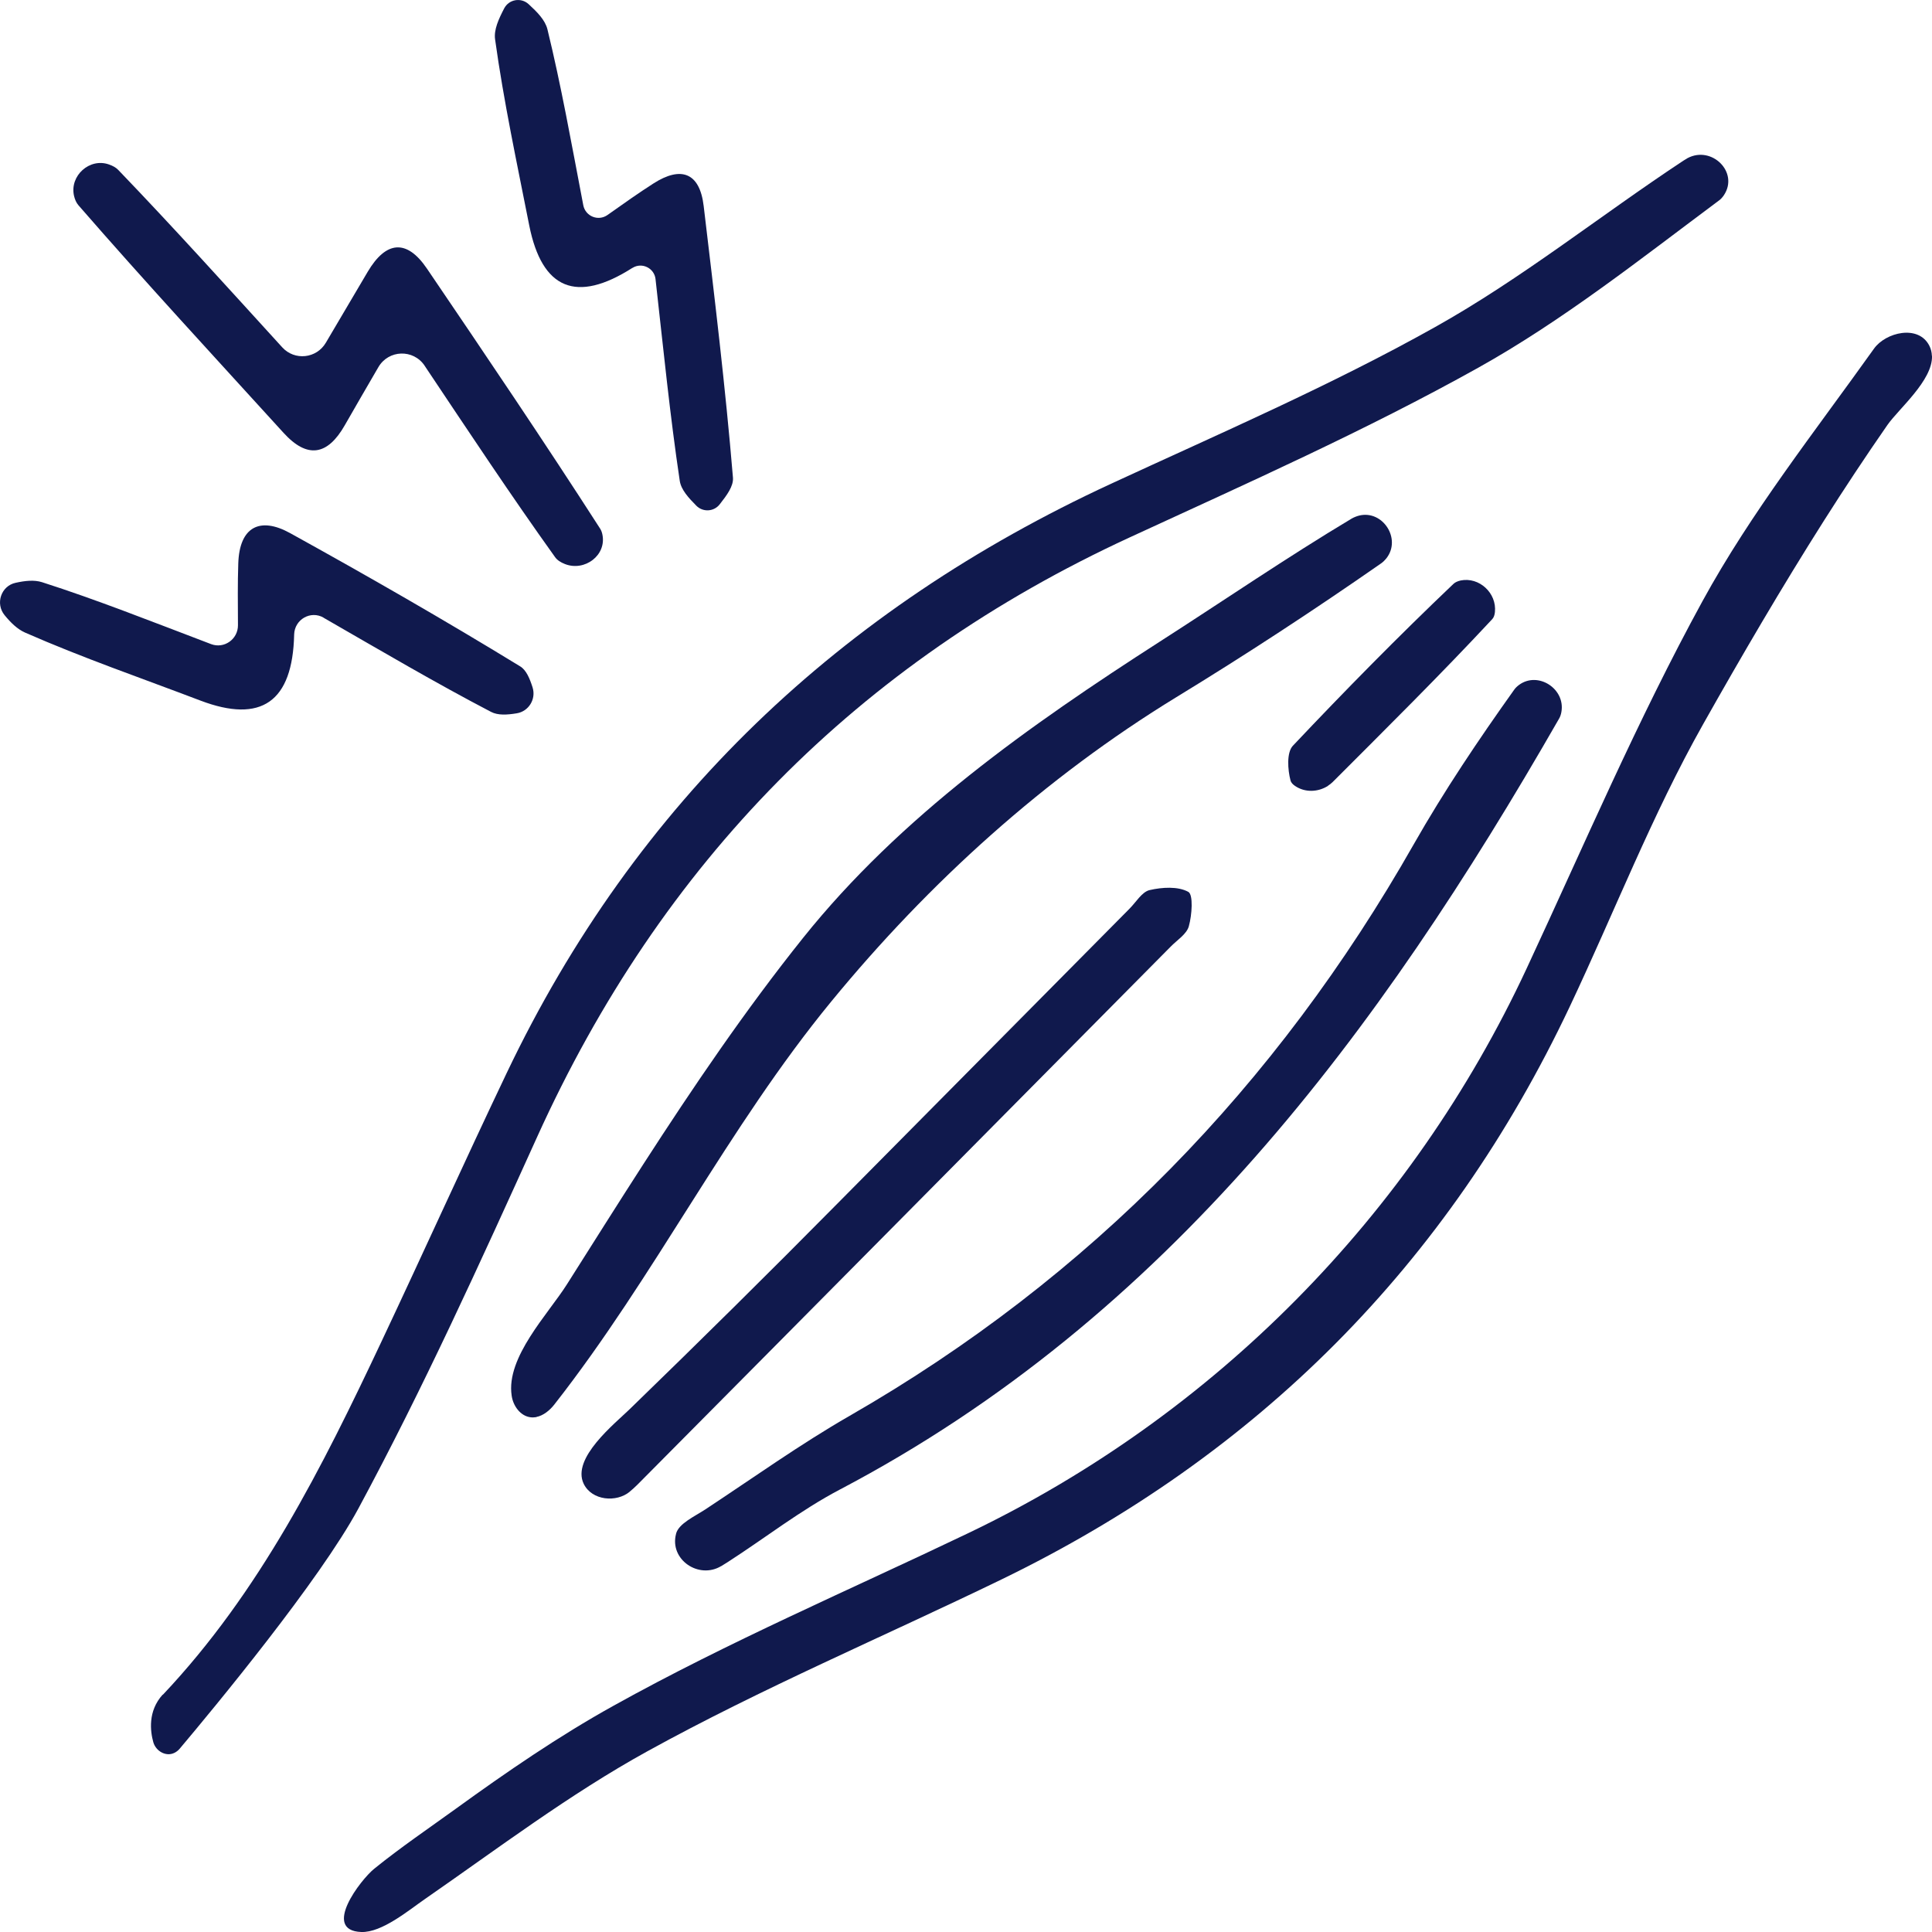
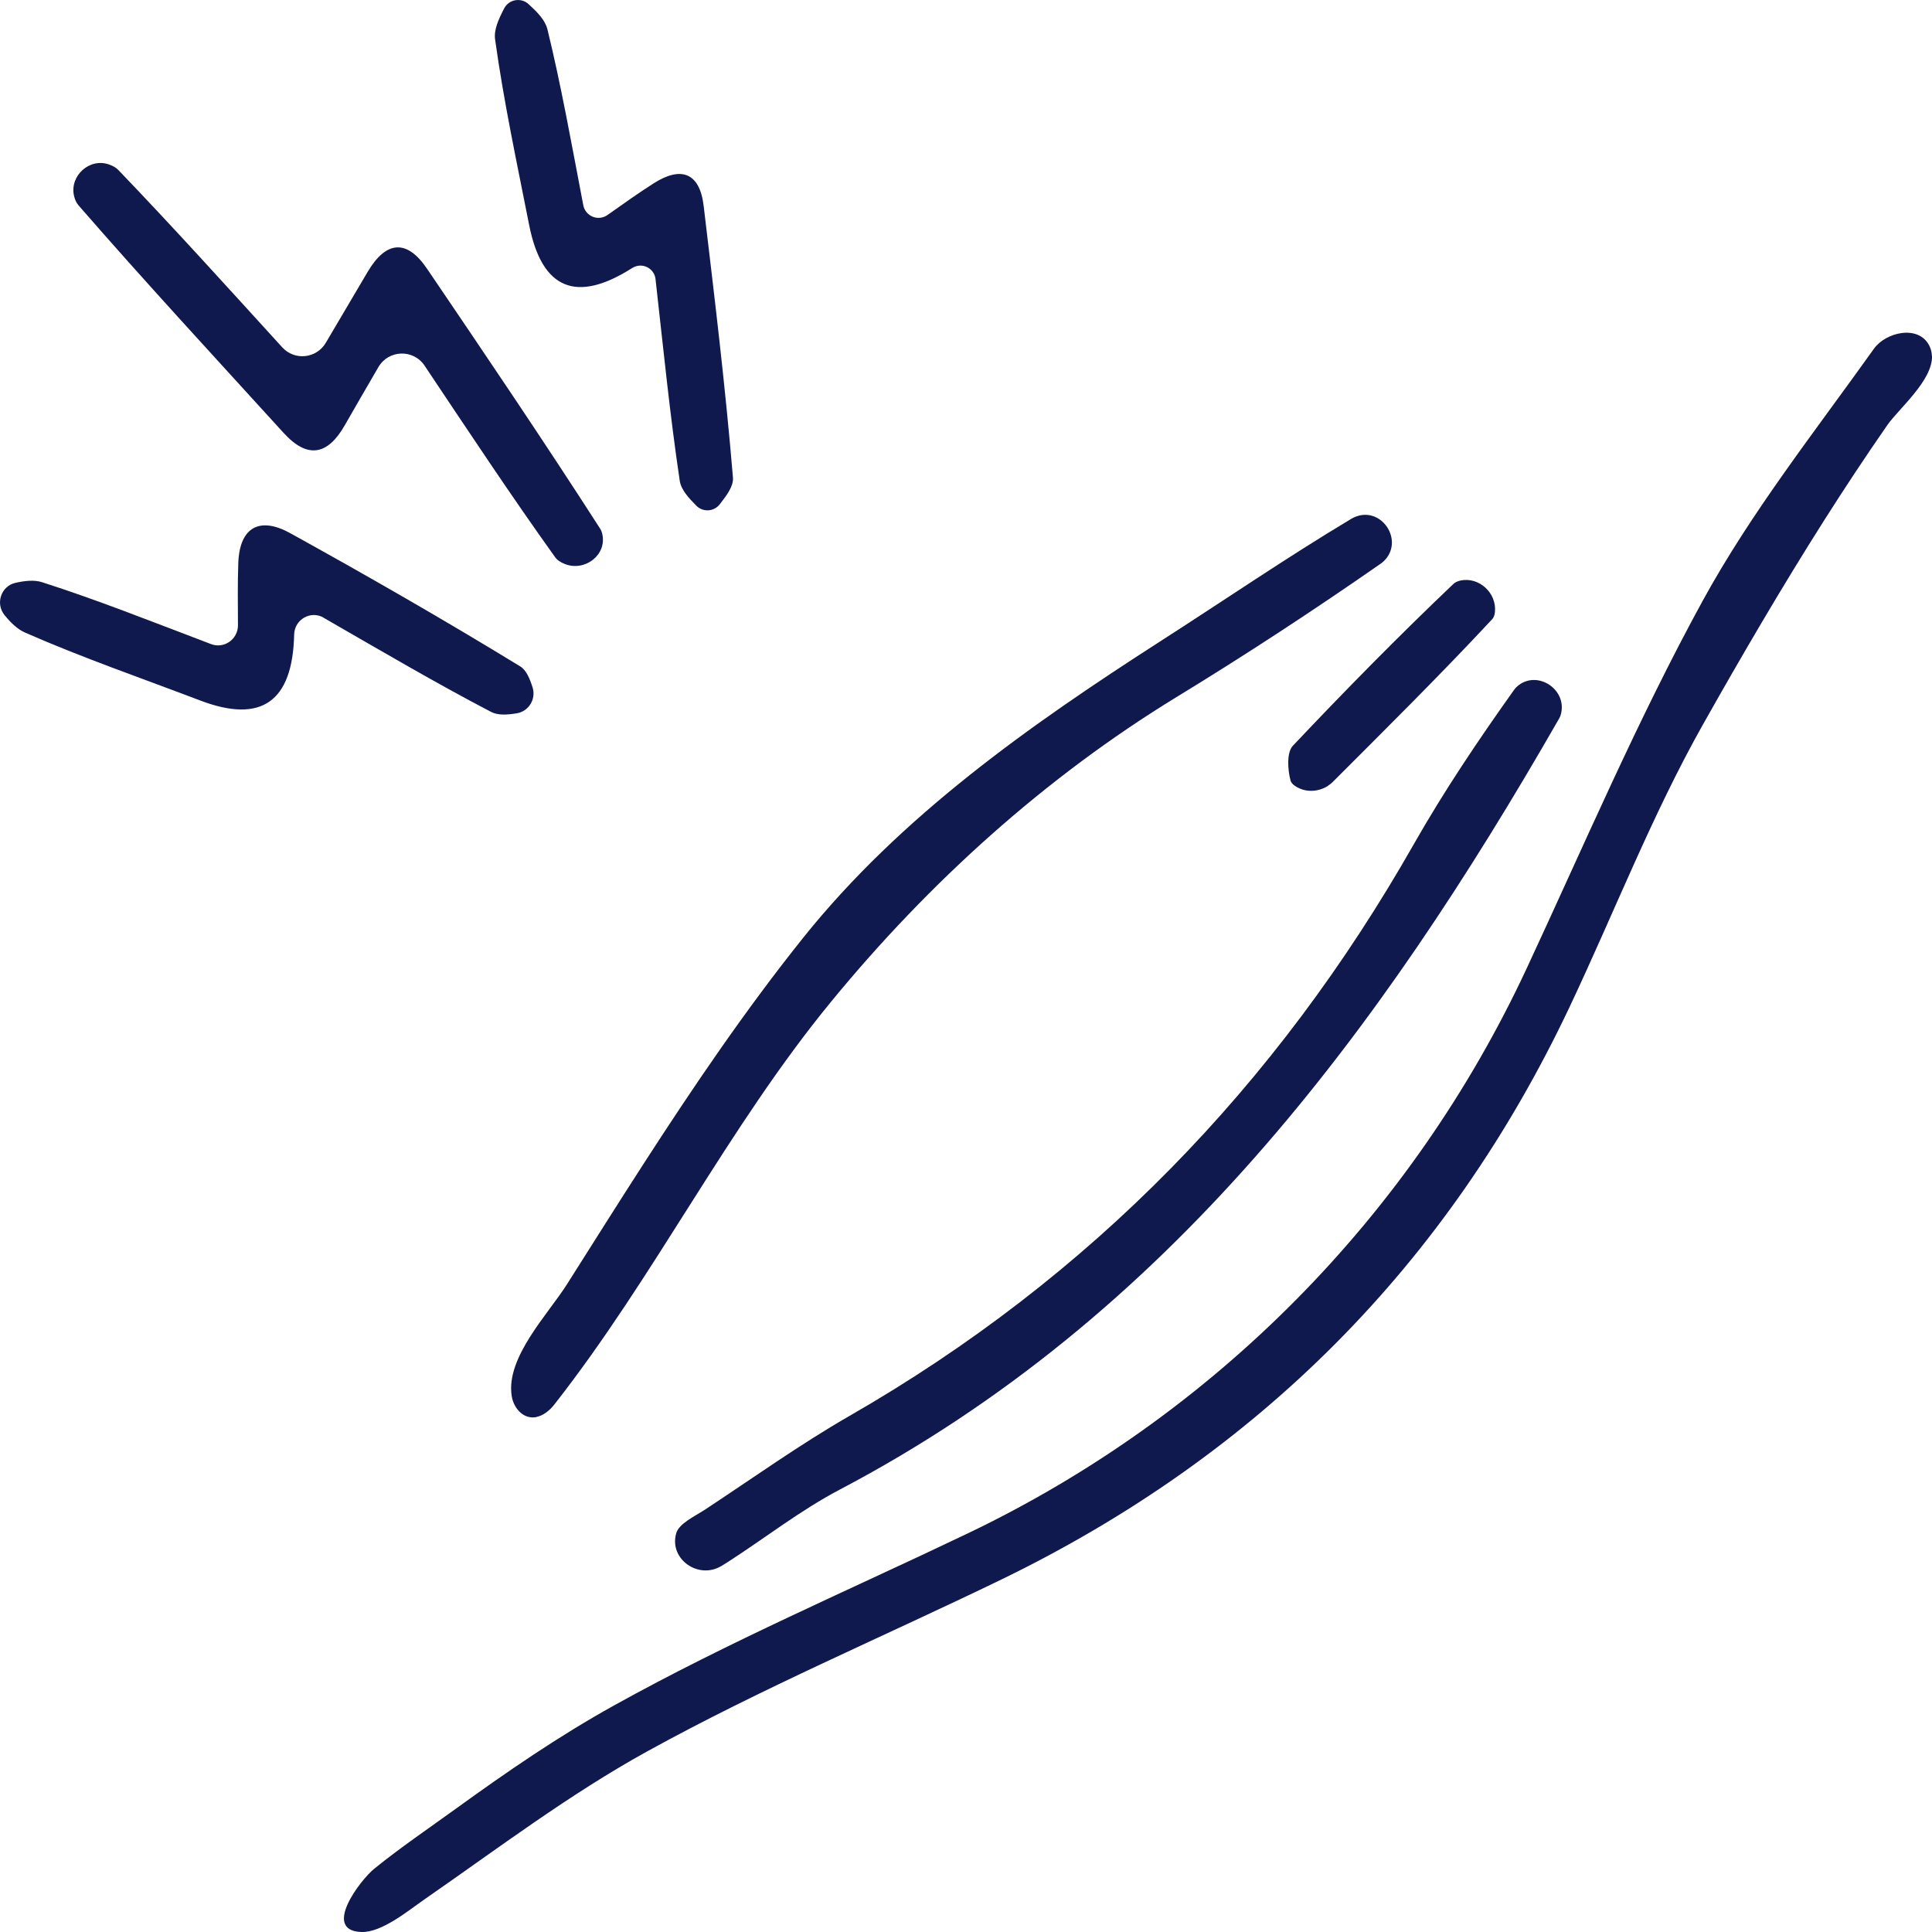
<svg xmlns="http://www.w3.org/2000/svg" width="48" height="48" viewBox="0 0 48 48" fill="none">
  <path d="M48 8.843C48.019 9.452 47.173 10.156 46.892 10.559C46.349 11.341 45.823 12.136 45.313 12.94C44.264 14.595 43.275 16.287 42.313 17.994C41.048 20.239 40.106 22.668 39.001 25.007C35.962 31.435 31.229 36.161 24.878 39.243C21.947 40.664 18.936 41.938 16.084 43.51C14.147 44.578 12.367 45.927 10.552 47.185C10.158 47.457 9.488 48.019 8.976 48C7.989 47.964 8.959 46.701 9.298 46.428C9.948 45.902 10.648 45.427 11.326 44.937C12.59 44.022 13.88 43.135 15.244 42.378C18.098 40.79 21.115 39.499 24.066 38.086C30.155 35.168 35.064 30.214 37.932 24.055C39.354 21.001 40.682 17.889 42.297 14.937C43.506 12.726 45.09 10.723 46.559 8.662C46.848 8.256 47.664 8.056 47.934 8.59C47.975 8.67 47.994 8.754 47.997 8.84L48 8.843Z" fill="#10194D" />
-   <path d="M4.044 42.108C6.457 39.554 8.005 36.456 9.485 33.315C10.529 31.101 11.535 28.87 12.587 26.662C15.803 19.913 20.891 15.123 27.603 12.019C30.309 10.768 33.058 9.58 35.656 8.125C37.805 6.923 39.756 5.357 41.82 3.994C41.853 3.972 41.889 3.95 41.924 3.93C42.525 3.608 43.208 4.278 42.831 4.848C42.795 4.901 42.756 4.946 42.71 4.979C40.762 6.431 38.836 7.958 36.728 9.135C33.926 10.698 30.981 12.008 28.066 13.352C21.313 16.467 16.431 21.432 13.345 28.247C11.934 31.36 10.521 34.478 8.904 37.479C7.939 39.268 5.325 42.425 4.462 43.449C4.424 43.493 4.377 43.529 4.327 43.552C4.121 43.649 3.873 43.507 3.809 43.285C3.735 43.02 3.666 42.514 4.044 42.1V42.108Z" fill="#10194D" />
  <path d="M17.916 38.91C17.359 39.243 16.632 38.748 16.795 38.114C16.795 38.111 16.795 38.106 16.797 38.103C16.863 37.852 17.255 37.677 17.522 37.502C18.712 36.718 19.878 35.883 21.112 35.174C27.085 31.741 31.714 26.979 35.127 20.971C35.88 19.647 36.734 18.378 37.618 17.138C37.651 17.09 37.693 17.052 37.742 17.015C38.213 16.671 38.897 17.113 38.792 17.691C38.781 17.753 38.762 17.811 38.731 17.861C34.262 25.652 29.025 32.72 20.861 37.01C19.889 37.521 19.01 38.211 18.081 38.809C18.029 38.843 17.977 38.876 17.919 38.91H17.916Z" fill="#10194D" />
  <path d="M13.329 35.207C13.282 35.215 13.232 35.218 13.183 35.212C12.929 35.182 12.747 34.929 12.712 34.673C12.568 33.721 13.618 32.648 14.086 31.908C14.717 30.912 15.343 29.916 15.982 28.926C17.227 26.998 18.519 25.093 19.952 23.302C22.374 20.275 25.595 18.011 28.818 15.939C30.405 14.921 31.965 13.852 33.582 12.884C33.64 12.851 33.703 12.826 33.769 12.809C34.353 12.667 34.819 13.382 34.45 13.864C34.408 13.916 34.362 13.964 34.309 14C32.648 15.157 30.953 16.267 29.226 17.321C25.964 19.316 23.085 21.919 20.655 24.879C18.076 28.019 16.271 31.708 13.772 34.895C13.659 35.04 13.499 35.171 13.326 35.204L13.329 35.207Z" fill="#10194D" />
  <path d="M10.551 9.087C10.27 8.667 9.653 8.687 9.4 9.123C9.096 9.646 8.829 10.105 8.565 10.567C8.138 11.315 7.636 11.404 7.044 10.753C5.336 8.876 3.614 7.015 1.95 5.101C1.894 5.037 1.861 4.957 1.839 4.865C1.726 4.364 2.228 3.916 2.707 4.086C2.801 4.119 2.881 4.161 2.941 4.225C4.302 5.641 5.619 7.101 7.011 8.628C7.319 8.968 7.865 8.909 8.096 8.514C8.457 7.902 8.796 7.326 9.135 6.753C9.587 5.989 10.102 5.927 10.609 6.676C12.061 8.815 13.51 10.957 14.907 13.129C14.935 13.171 14.954 13.221 14.965 13.274C15.078 13.794 14.527 14.205 14.037 14.014C13.929 13.972 13.841 13.916 13.786 13.835C12.697 12.314 11.664 10.753 10.548 9.084L10.551 9.087Z" fill="#10194D" />
-   <path d="M15.648 37.059C15.318 37.335 14.706 37.285 14.502 36.865C14.194 36.228 15.271 35.374 15.651 35.004C17.384 33.324 19.098 31.63 20.795 29.913C23.217 27.466 25.641 25.021 28.063 22.576C28.226 22.412 28.372 22.158 28.562 22.114C28.873 22.042 29.267 22.017 29.523 22.158C29.65 22.228 29.614 22.731 29.537 23.01C29.485 23.207 29.245 23.355 29.085 23.519C24.669 27.977 20.255 32.437 15.833 36.89C15.775 36.948 15.712 37.004 15.646 37.059H15.648Z" fill="#10194D" />
  <path d="M8.041 15.346C7.719 15.16 7.319 15.388 7.308 15.764V15.769C7.27 17.436 6.493 17.981 4.978 17.405C3.523 16.851 2.046 16.342 0.622 15.716C0.429 15.63 0.266 15.469 0.115 15.285C-0.122 14.996 0.027 14.556 0.39 14.479C0.622 14.428 0.848 14.403 1.043 14.464C2.407 14.901 3.743 15.432 5.245 16.003C5.567 16.125 5.914 15.883 5.912 15.533C5.909 14.99 5.903 14.492 5.92 13.997C5.95 13.082 6.463 12.835 7.204 13.243C9.132 14.309 11.044 15.405 12.924 16.556C13.075 16.648 13.16 16.854 13.232 17.079C13.323 17.369 13.136 17.674 12.838 17.722C12.601 17.761 12.372 17.777 12.199 17.686C10.829 16.971 9.496 16.186 8.033 15.344L8.041 15.346Z" fill="#10194D" />
  <path d="M16.287 6.937C16.257 6.659 15.948 6.509 15.714 6.656H15.711C14.321 7.543 13.467 7.191 13.149 5.602C12.846 4.064 12.515 2.529 12.3 0.976C12.267 0.737 12.389 0.473 12.526 0.209C12.645 -0.019 12.945 -0.069 13.133 0.103C13.345 0.298 13.543 0.495 13.601 0.729C13.94 2.117 14.191 3.527 14.491 5.096C14.543 5.374 14.863 5.505 15.094 5.341C15.499 5.054 15.863 4.796 16.238 4.556C16.913 4.125 17.384 4.278 17.483 5.121C17.75 7.366 18.023 9.613 18.21 11.866C18.227 12.078 18.059 12.303 17.88 12.531C17.736 12.715 17.464 12.729 17.301 12.565C17.105 12.367 16.921 12.167 16.888 11.944C16.645 10.32 16.483 8.681 16.287 6.94V6.937Z" fill="#10194D" />
  <path d="M32.994 19.524C32.746 19.683 32.421 19.694 32.176 19.527C32.118 19.488 32.077 19.443 32.063 19.393C31.991 19.121 31.964 18.695 32.121 18.528C33.416 17.157 34.741 15.81 36.108 14.509C36.154 14.464 36.218 14.439 36.289 14.422C36.75 14.328 37.19 14.734 37.141 15.207C37.133 15.282 37.113 15.343 37.072 15.385C35.785 16.767 34.444 18.094 33.11 19.429C33.077 19.463 33.036 19.493 32.994 19.521V19.524Z" fill="#10194D" />
</svg>